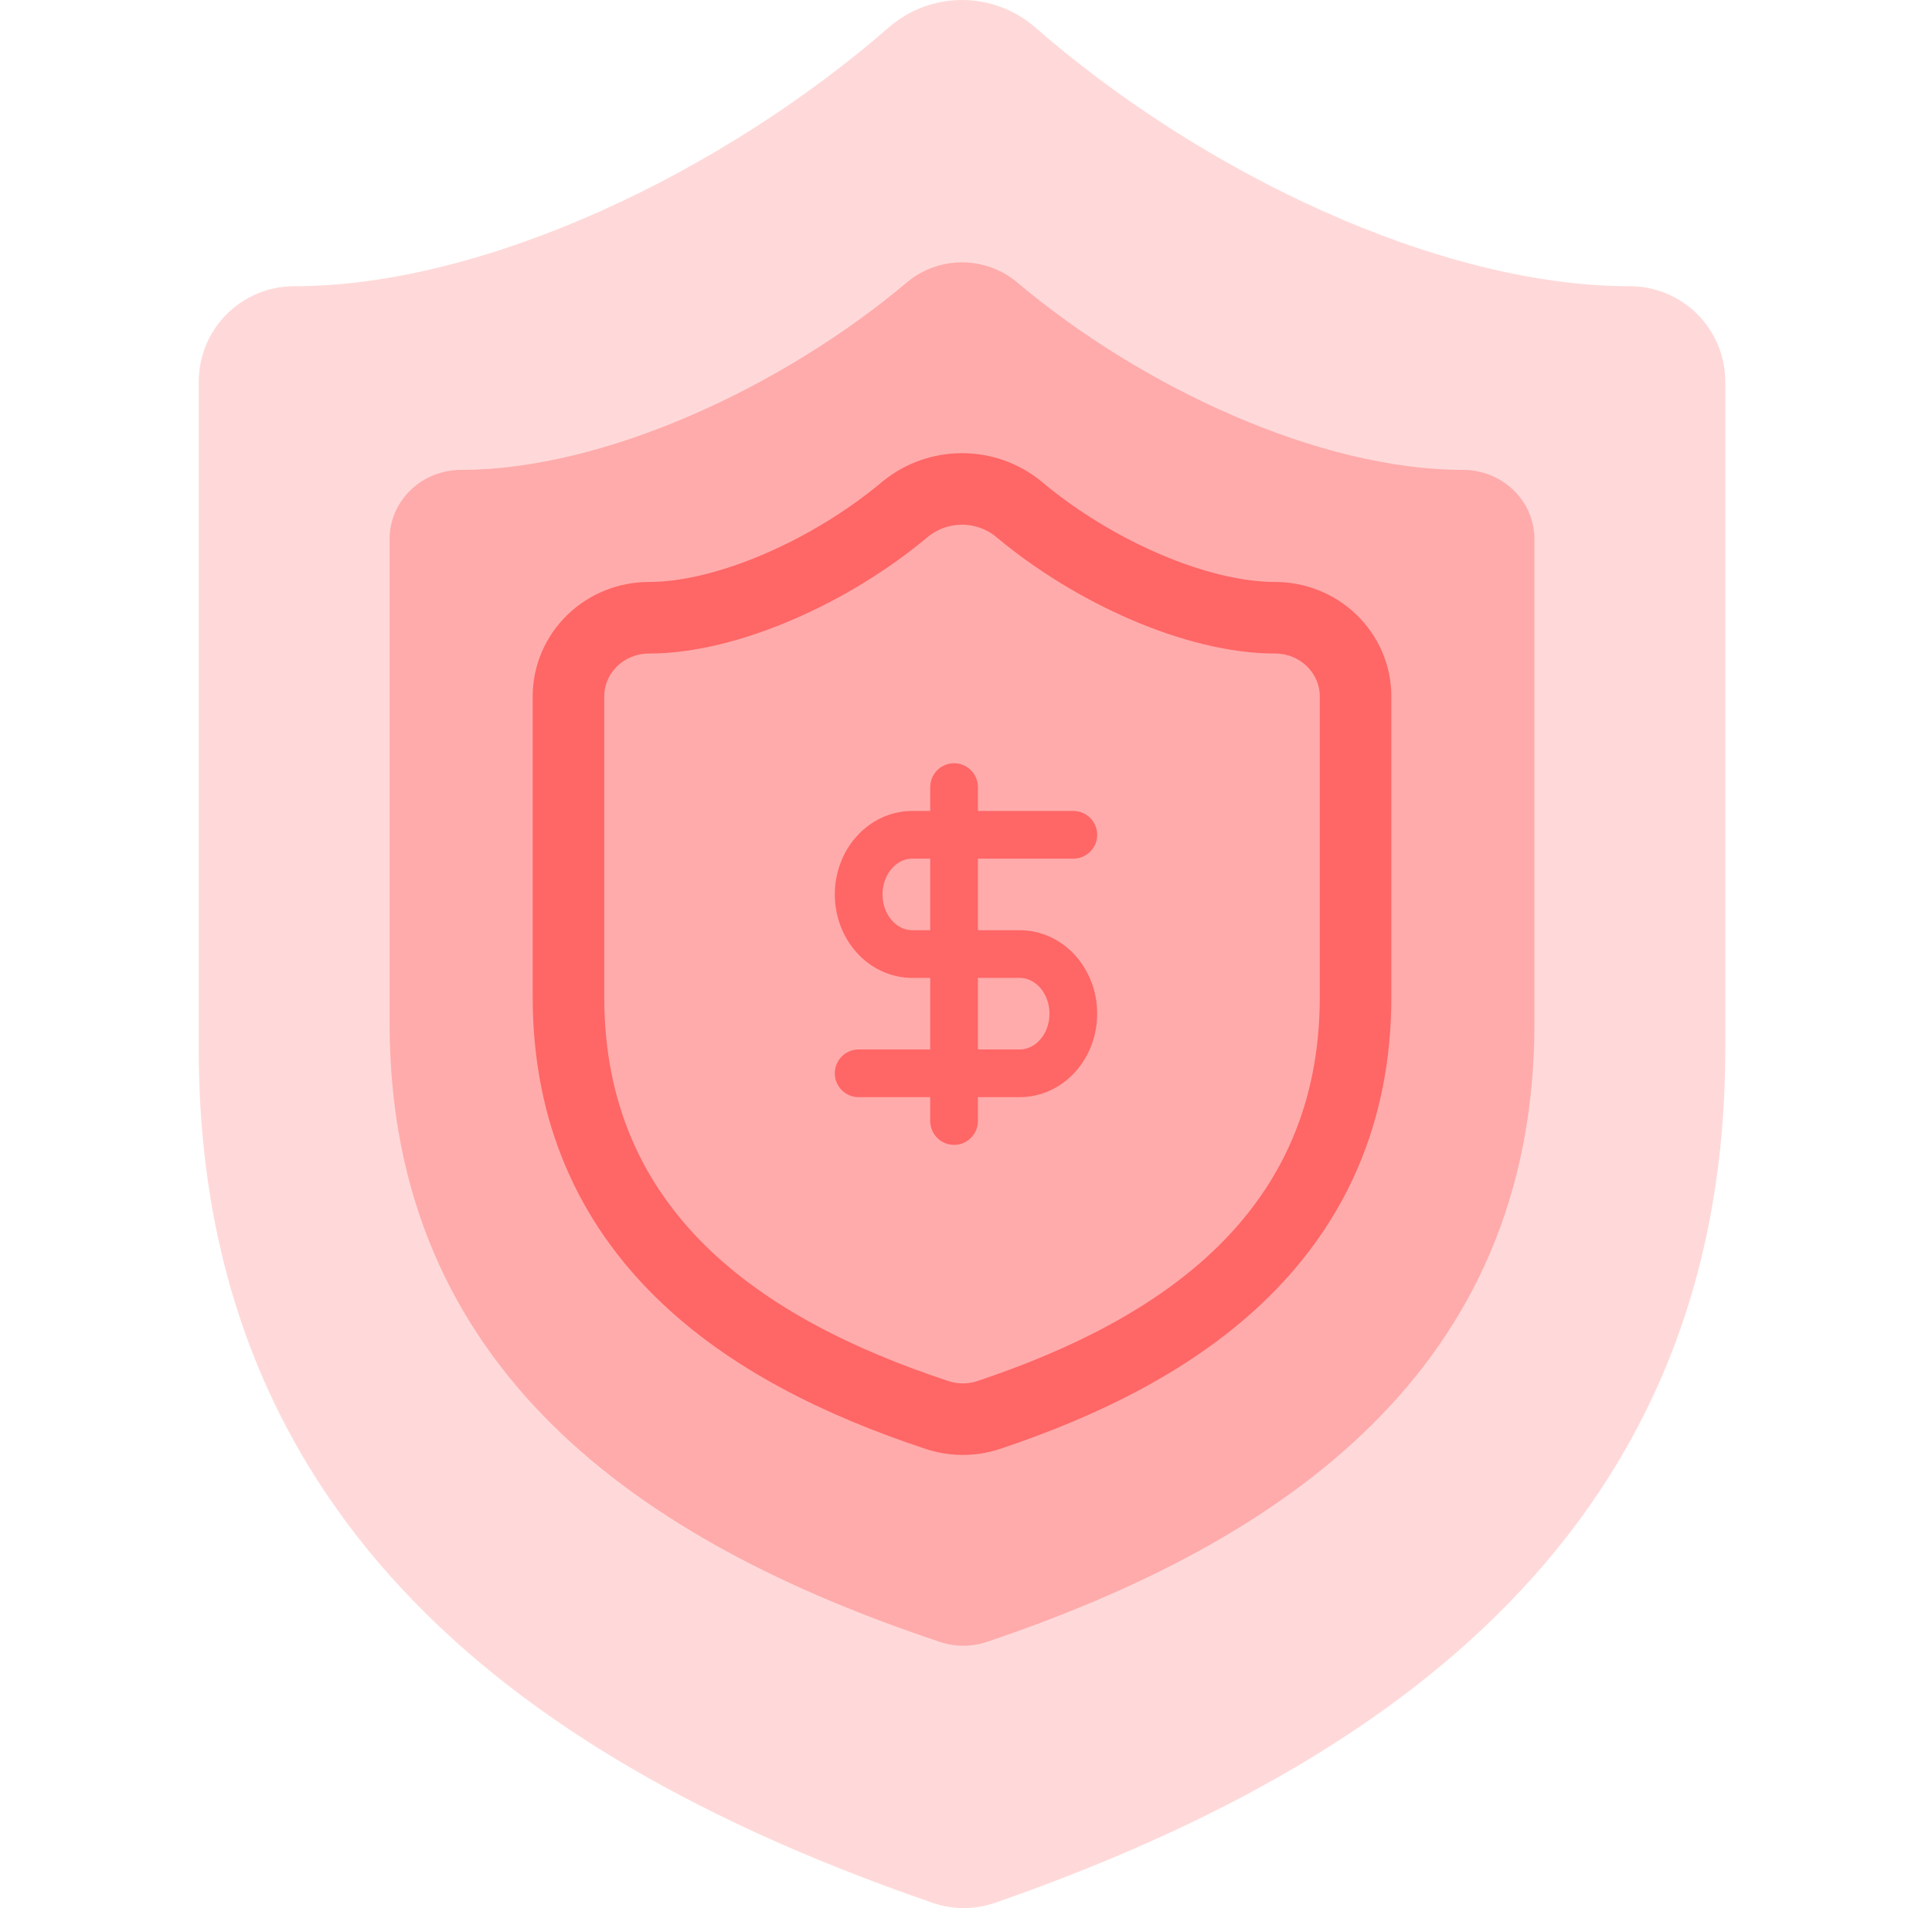
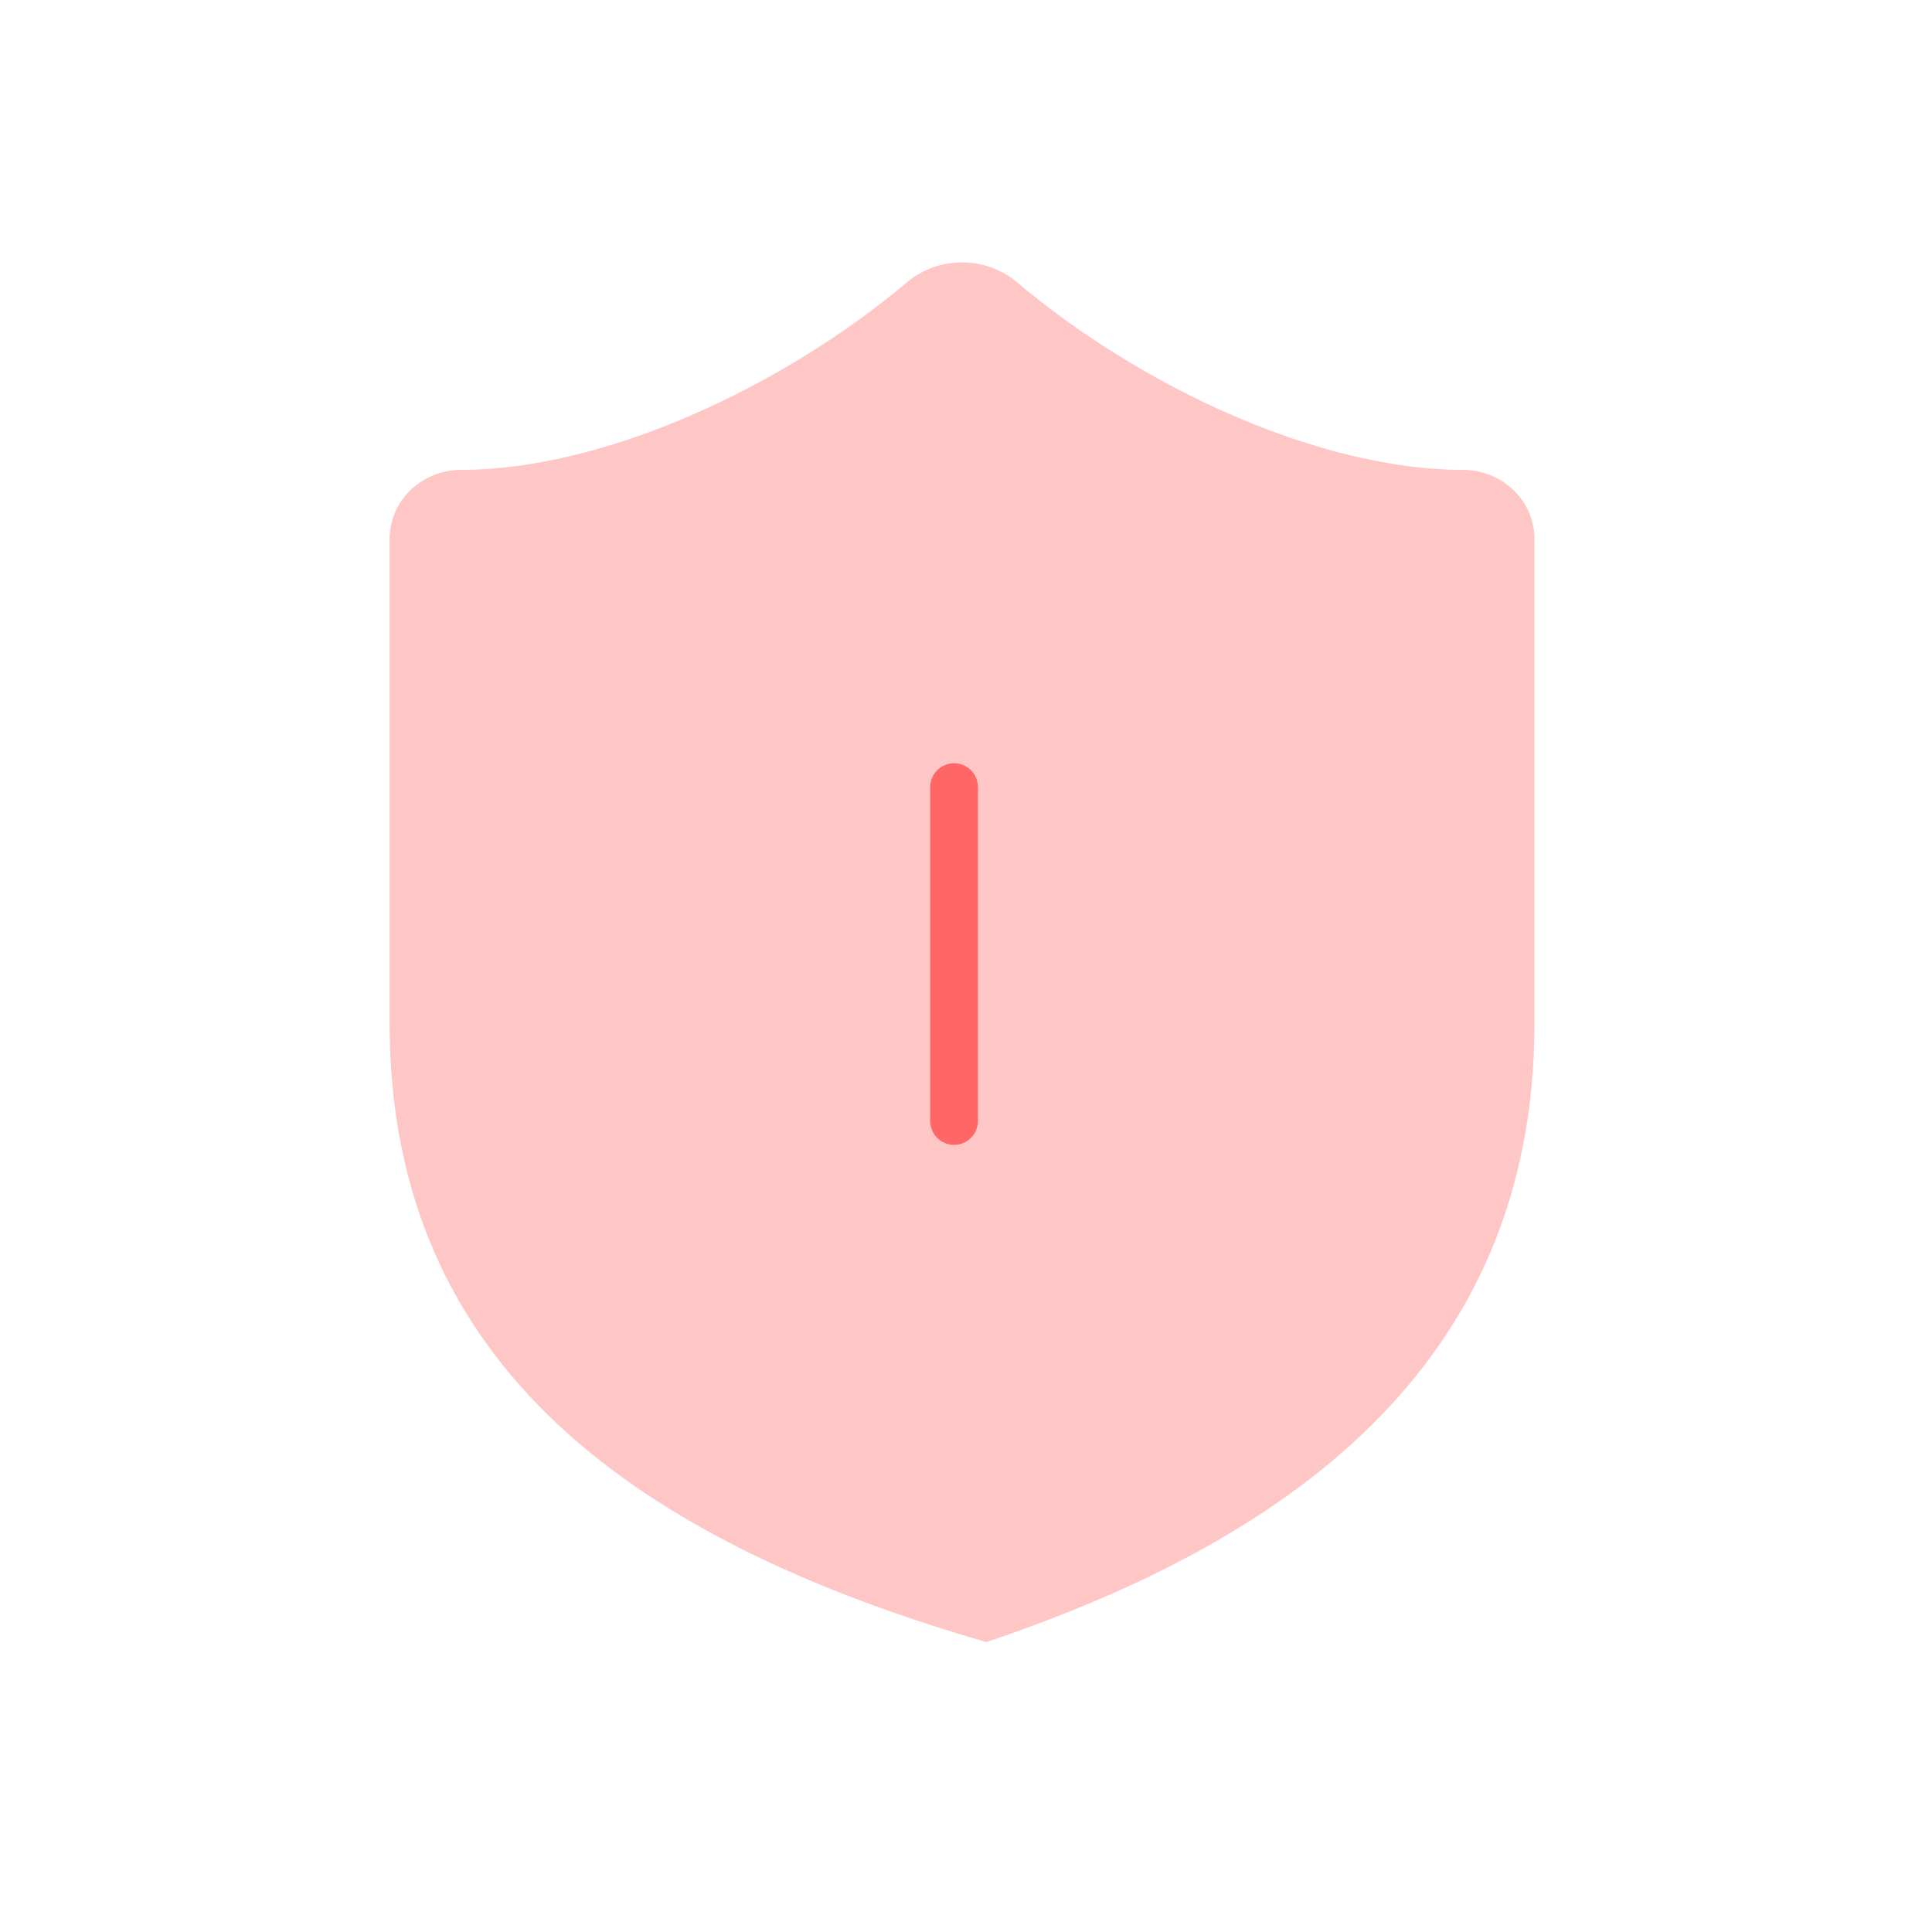
<svg xmlns="http://www.w3.org/2000/svg" width="81" height="80" viewBox="0 0 81 80" fill="none">
-   <path d="M72.333 43.994C72.333 63.991 58.333 73.989 41.693 79.788C40.822 80.084 39.875 80.07 39.013 79.748C22.333 73.989 8.333 63.991 8.333 43.994V15.999C8.333 14.938 8.754 13.921 9.505 13.171C10.255 12.421 11.272 12 12.333 12C20.333 12 30.333 7.201 37.293 1.122C38.14 0.398 39.218 0 40.333 0C41.448 0 42.526 0.398 43.373 1.122C50.373 7.241 60.333 12 68.333 12C69.394 12 70.411 12.421 71.161 13.171C71.912 13.921 72.333 14.938 72.333 15.999V43.994Z" fill="#FF4242" fill-opacity="0.2" />
-   <path d="M64.333 42.896C64.333 57.394 53.833 64.642 41.353 68.847C40.7 69.061 39.99 69.05 39.343 68.818C26.833 64.642 16.333 57.394 16.333 42.896V22.599C16.333 21.83 16.649 21.093 17.212 20.549C17.774 20.005 18.537 19.7 19.333 19.7C25.333 19.7 32.833 16.22 38.053 11.813C38.689 11.288 39.497 11 40.333 11C41.169 11 41.977 11.288 42.613 11.813C47.863 16.249 55.333 19.7 61.333 19.7C62.129 19.7 62.892 20.005 63.454 20.549C64.017 21.093 64.333 21.83 64.333 22.599V42.896Z" fill="#FF4242" fill-opacity="0.3" />
-   <path d="M41.434 59.331L41.434 59.331L41.446 59.327C45.448 57.989 49.282 56.119 52.129 53.316C55.021 50.468 56.833 46.713 56.833 41.797V29.2C56.833 28.304 56.462 27.459 55.822 26.845C55.185 26.233 54.334 25.9 53.458 25.9C50.172 25.9 45.833 23.966 42.722 21.356L42.709 21.345C42.039 20.795 41.196 20.5 40.333 20.5C39.47 20.5 38.627 20.795 37.957 21.345L37.944 21.355C34.85 23.949 30.493 25.9 27.208 25.9C26.332 25.9 25.481 26.233 24.843 26.845C24.204 27.459 23.833 28.304 23.833 29.2V41.797C23.833 46.713 25.645 50.469 28.54 53.314C31.387 56.113 35.221 57.976 39.228 59.306C39.94 59.556 40.717 59.565 41.434 59.331Z" stroke="#FF6666" stroke-width="3" stroke-linecap="round" stroke-linejoin="round" />
-   <path d="M45 35H38.25C37.653 35 37.081 35.263 36.659 35.732C36.237 36.201 36 36.837 36 37.5C36 38.163 36.237 38.799 36.659 39.268C37.081 39.737 37.653 40 38.25 40H42.75C43.347 40 43.919 40.263 44.341 40.732C44.763 41.201 45 41.837 45 42.5C45 43.163 44.763 43.799 44.341 44.268C43.919 44.737 43.347 45 42.75 45H36" stroke="#FF6666" stroke-width="2" stroke-linecap="round" stroke-linejoin="round" />
+   <path d="M64.333 42.896C64.333 57.394 53.833 64.642 41.353 68.847C26.833 64.642 16.333 57.394 16.333 42.896V22.599C16.333 21.83 16.649 21.093 17.212 20.549C17.774 20.005 18.537 19.7 19.333 19.7C25.333 19.7 32.833 16.22 38.053 11.813C38.689 11.288 39.497 11 40.333 11C41.169 11 41.977 11.288 42.613 11.813C47.863 16.249 55.333 19.7 61.333 19.7C62.129 19.7 62.892 20.005 63.454 20.549C64.017 21.093 64.333 21.83 64.333 22.599V42.896Z" fill="#FF4242" fill-opacity="0.3" />
  <path d="M40 47V33" stroke="#FF6666" stroke-width="2" stroke-linecap="round" stroke-linejoin="round" />
</svg>